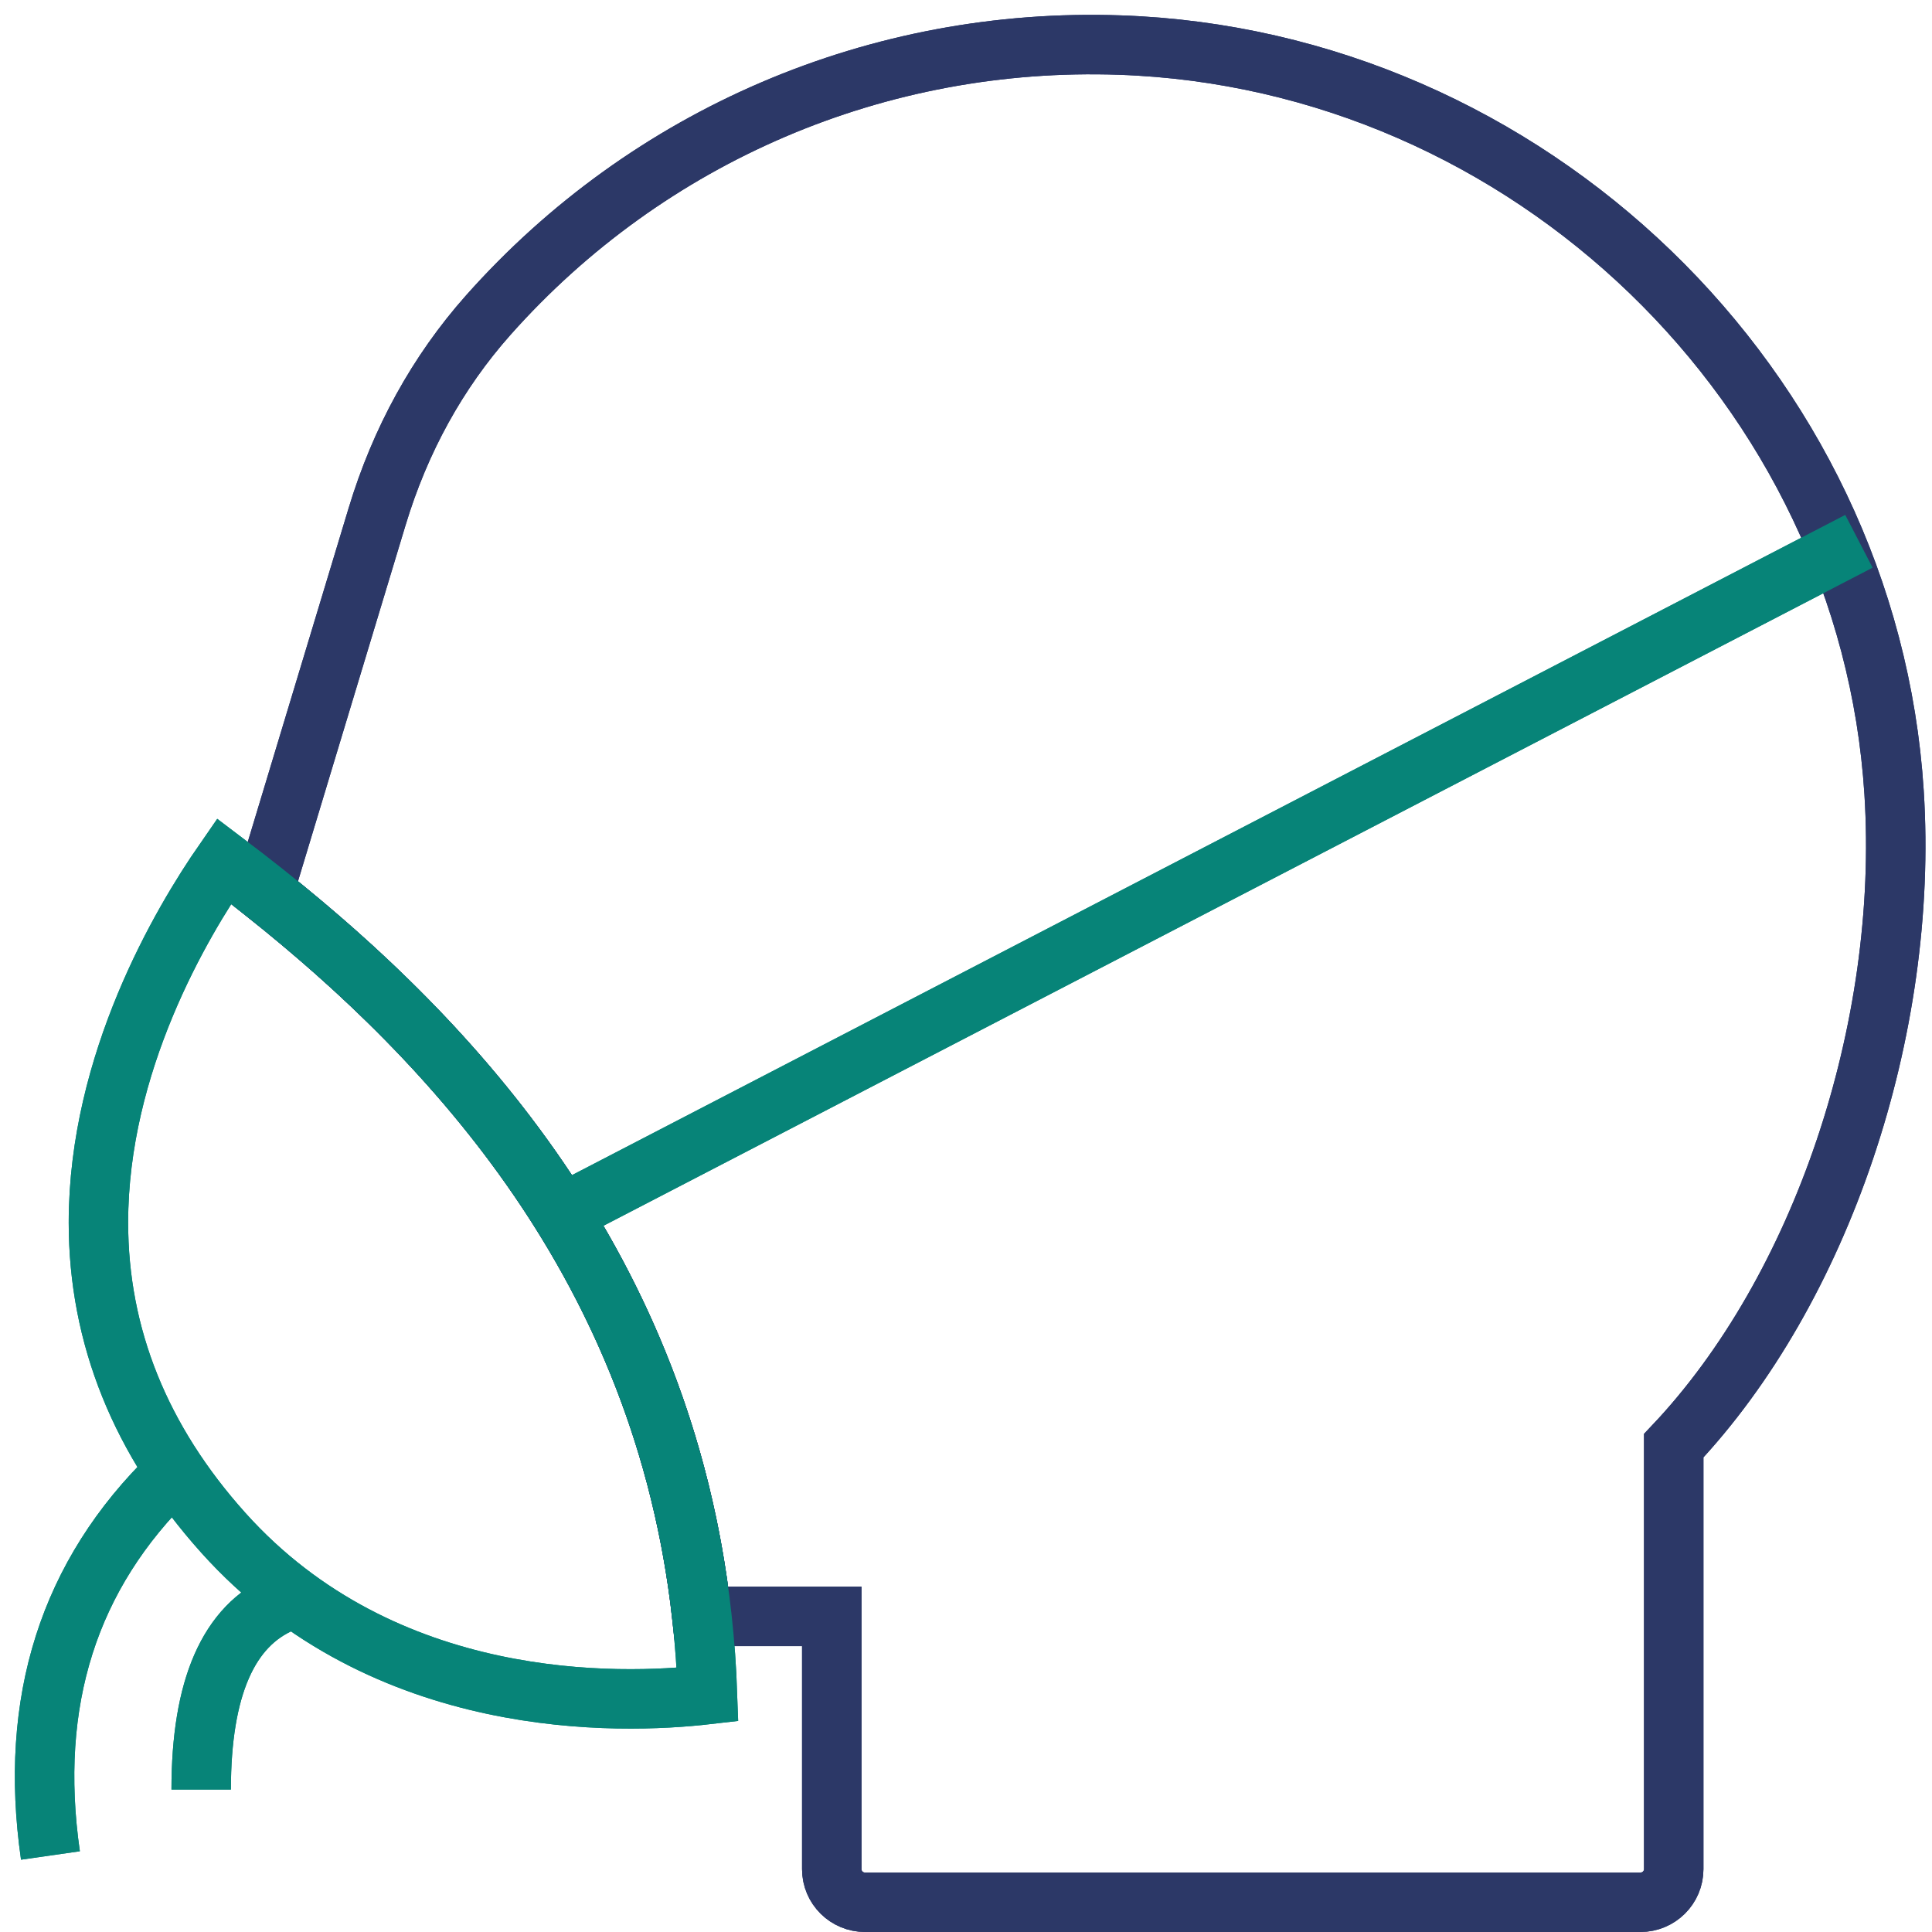
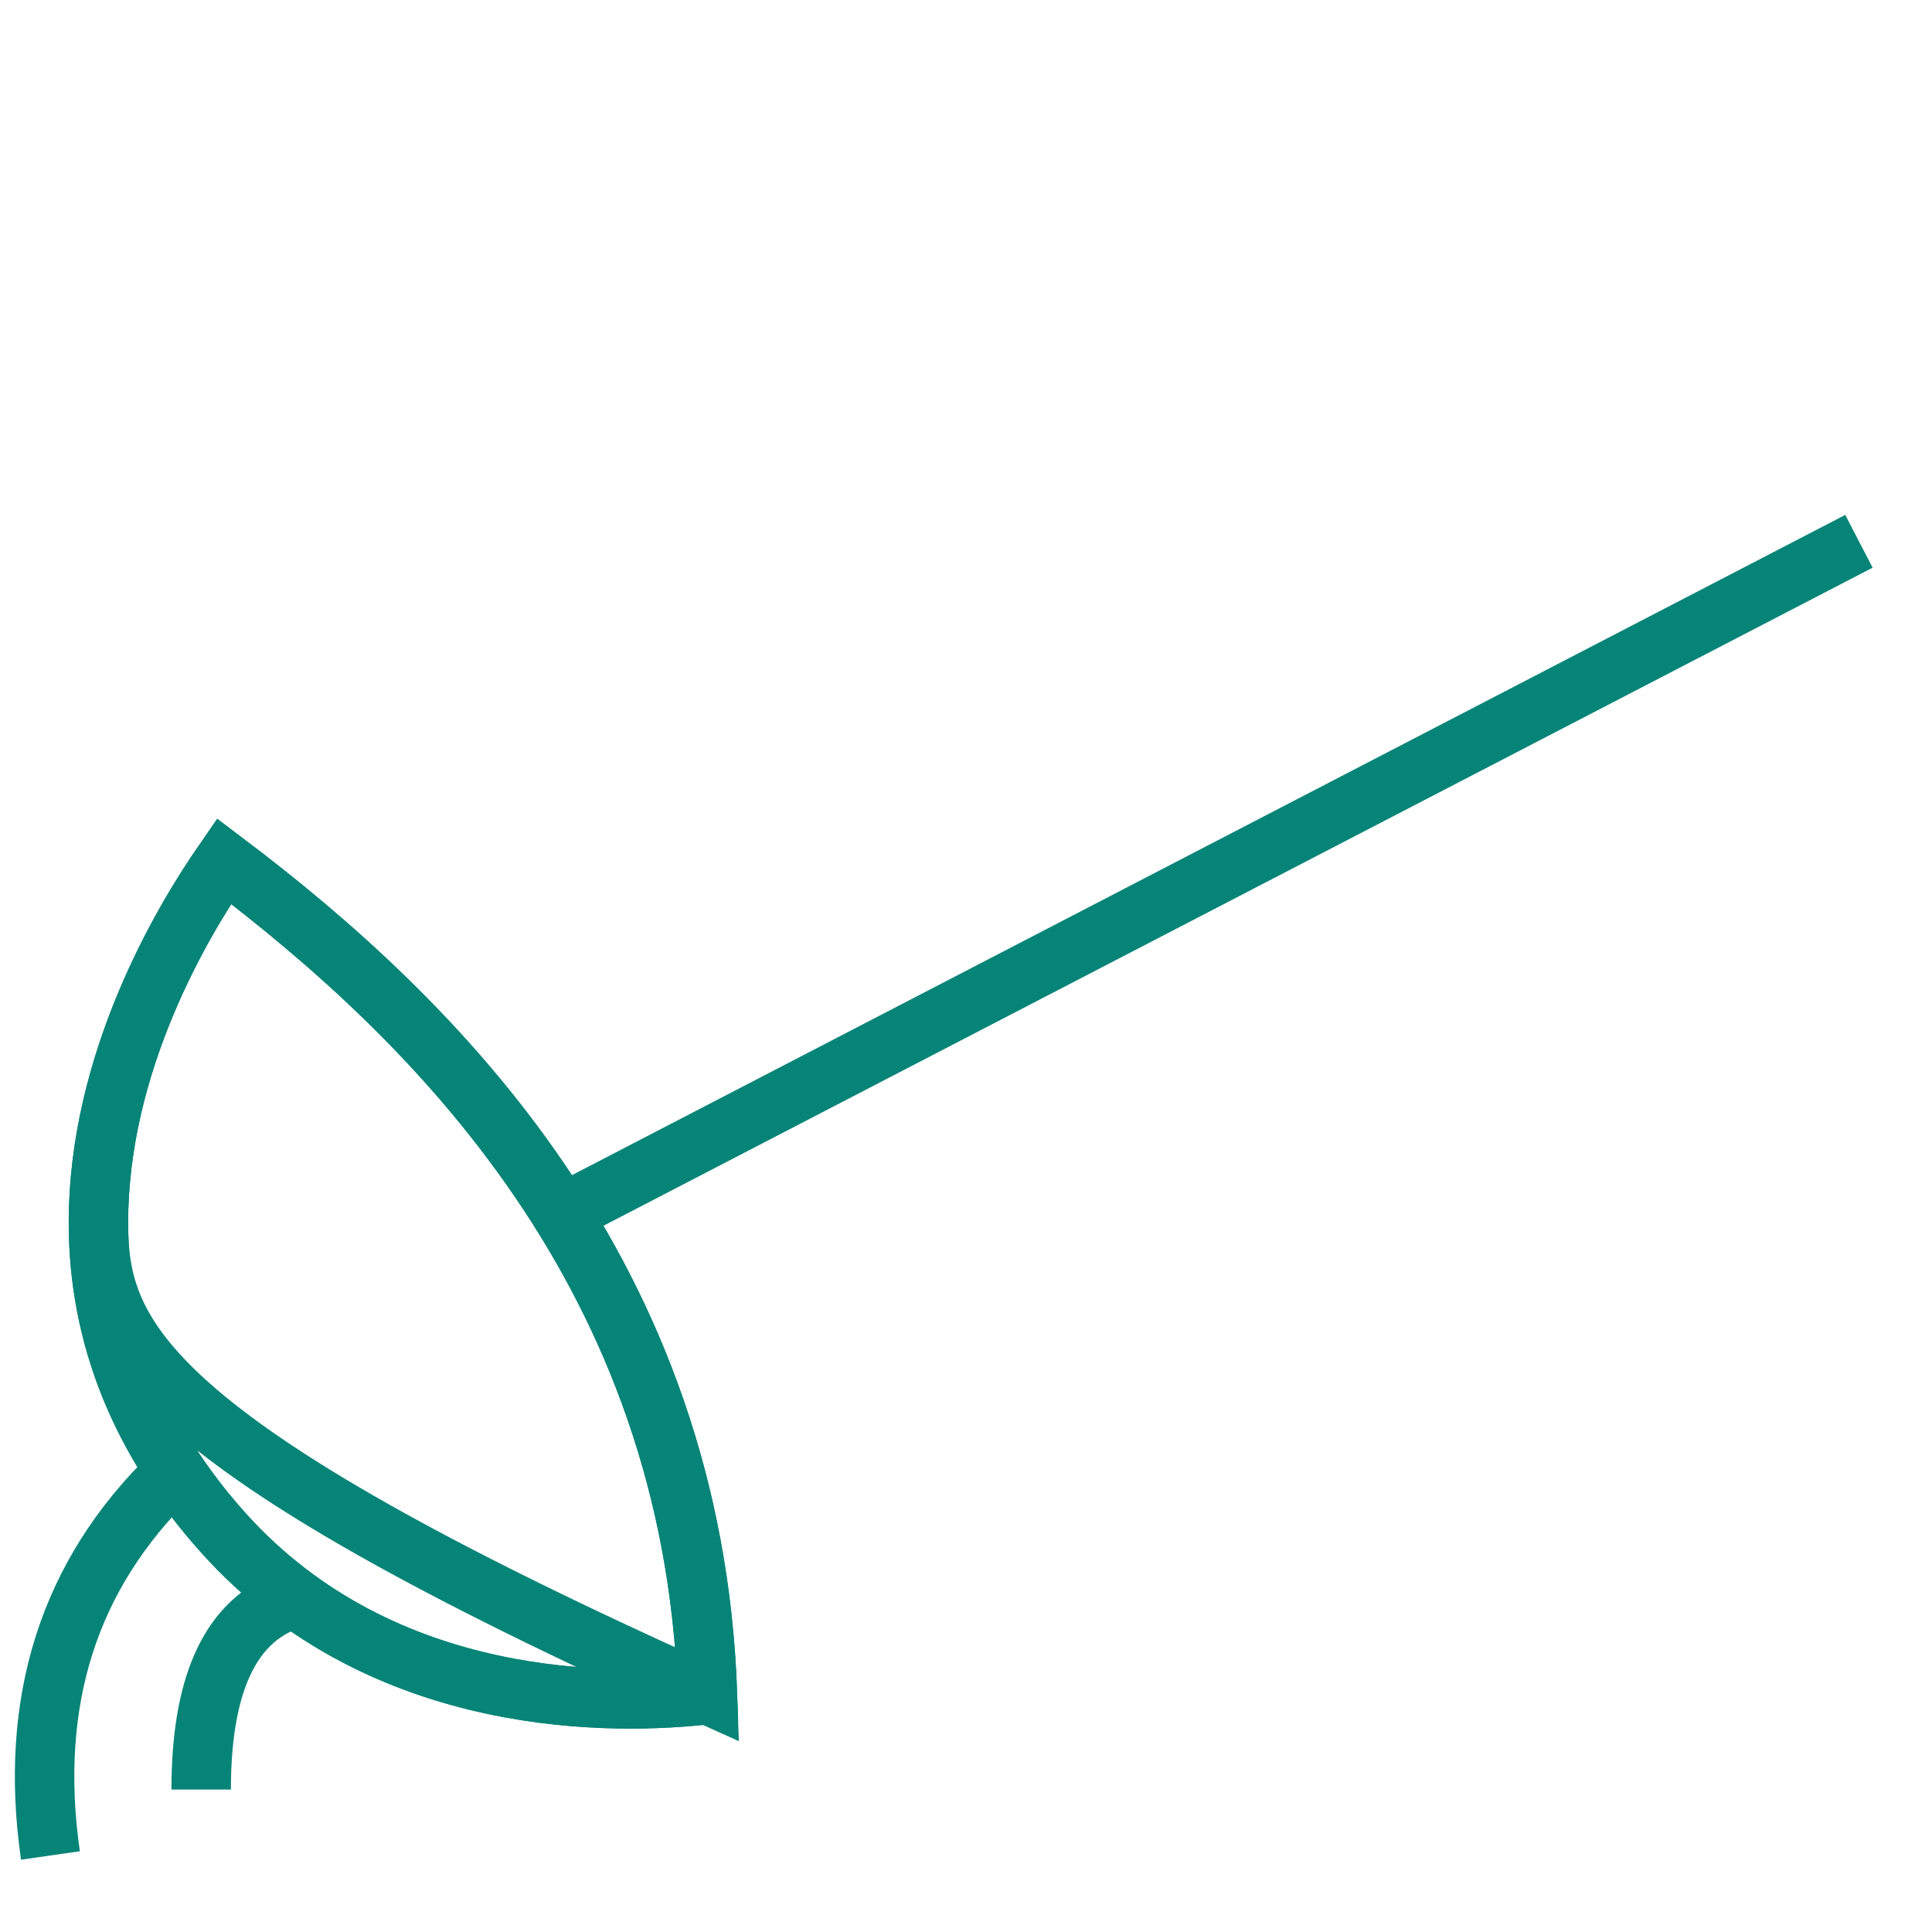
<svg xmlns="http://www.w3.org/2000/svg" width="130px" height="130px" viewBox="0 0 130 130" version="1.1">
  <title>Respiratory</title>
  <desc>Created with Sketch.</desc>
  <defs />
  <g id="Respiratory" stroke="none" stroke-width="1" fill="none" fill-rule="evenodd">
    <g id="Group-17" transform="translate(3, 2)" stroke-width="4">
-       <path d="M44.226,106.762 C41.62,83.296 27.451,68.098 14.746,58.013 L17.104,50.205 L17.104,50.203 L22.367,32.786 C23.929,27.608 26.447,23.04 29.851,19.208 C40.606,7.1 56.093,0.468 72.353,1.033 C99.833,1.977 122.715,24.064 124.448,51.318 C125.464,67.292 119.527,84.814 109.621,95.278 L109.621,123.771 C109.621,125.004 108.616,126 107.378,126 L55.21,126 C53.972,126 52.968,125.004 52.968,123.771 L52.968,106.762 L44.226,106.762 Z" id="Stroke-1" stroke="#2C3867" />
      <path d="M44.607,112.023 C38.69,112.707 22.848,113.195 12.026,101.138 C6.451,94.927 3.623,87.906 3.623,80.266 C3.623,69.498 9.221,60.062 12.075,55.947 C26.293,66.671 43.632,83.79 44.607,112.023 Z M44.607,112.023 C38.69,112.707 22.848,113.195 12.026,101.138 C6.451,94.927 3.623,87.906 3.623,80.266 C3.623,69.498 9.221,60.062 12.075,55.947 C26.293,66.671 43.632,83.79 44.607,112.023 Z" id="Stroke-3" stroke="#078478" />
-       <path d="M36.864,78.611 L120.308,35.343" id="Stroke-5" stroke="#078478" stroke-linecap="square" />
      <path d="M8.553,97.227 C1.626,103.949 -1.093,112.491 0.394,122.851 M16.033,105.827 C12.369,107.374 10.537,111.571 10.537,118.414" id="Stroke-7" stroke="#078478" />
-       <path d="M44.226,106.762 C41.62,83.296 27.451,68.098 14.746,58.013 L17.104,50.205 L17.104,50.203 L22.367,32.786 C23.929,27.608 26.447,23.04 29.851,19.208 C40.606,7.1 56.093,0.468 72.353,1.033 C99.833,1.977 122.715,24.064 124.448,51.318 C125.464,67.292 119.527,84.814 109.621,95.278 L109.621,123.771 C109.621,125.004 108.616,126 107.378,126 L55.21,126 C53.972,126 52.968,125.004 52.968,123.771 L52.968,106.762 L44.226,106.762 Z" id="Stroke-9" stroke="#2C3867" />
-       <path d="M44.607,112.023 C38.69,112.707 22.848,113.195 12.026,101.138 C6.451,94.927 3.623,87.906 3.623,80.266 C3.623,69.498 9.221,60.062 12.075,55.947 C26.293,66.671 43.632,83.79 44.607,112.023 Z M44.607,112.023 C38.69,112.707 22.848,113.195 12.026,101.138 C6.451,94.927 3.623,87.906 3.623,80.266 C3.623,69.498 9.221,60.062 12.075,55.947 C26.293,66.671 43.632,83.79 44.607,112.023 Z" id="Stroke-11" stroke="#078478" />
+       <path d="M44.607,112.023 C6.451,94.927 3.623,87.906 3.623,80.266 C3.623,69.498 9.221,60.062 12.075,55.947 C26.293,66.671 43.632,83.79 44.607,112.023 Z M44.607,112.023 C38.69,112.707 22.848,113.195 12.026,101.138 C6.451,94.927 3.623,87.906 3.623,80.266 C3.623,69.498 9.221,60.062 12.075,55.947 C26.293,66.671 43.632,83.79 44.607,112.023 Z" id="Stroke-11" stroke="#078478" />
      <path d="M36.864,78.611 L120.308,35.343" id="Stroke-13" stroke="#078478" stroke-linecap="square" />
-       <path d="M8.553,97.227 C1.626,103.949 -1.093,112.491 0.394,122.851 M16.033,105.827 C12.369,107.374 10.537,111.571 10.537,118.414" id="Stroke-15" stroke="#078478" />
    </g>
  </g>
</svg>